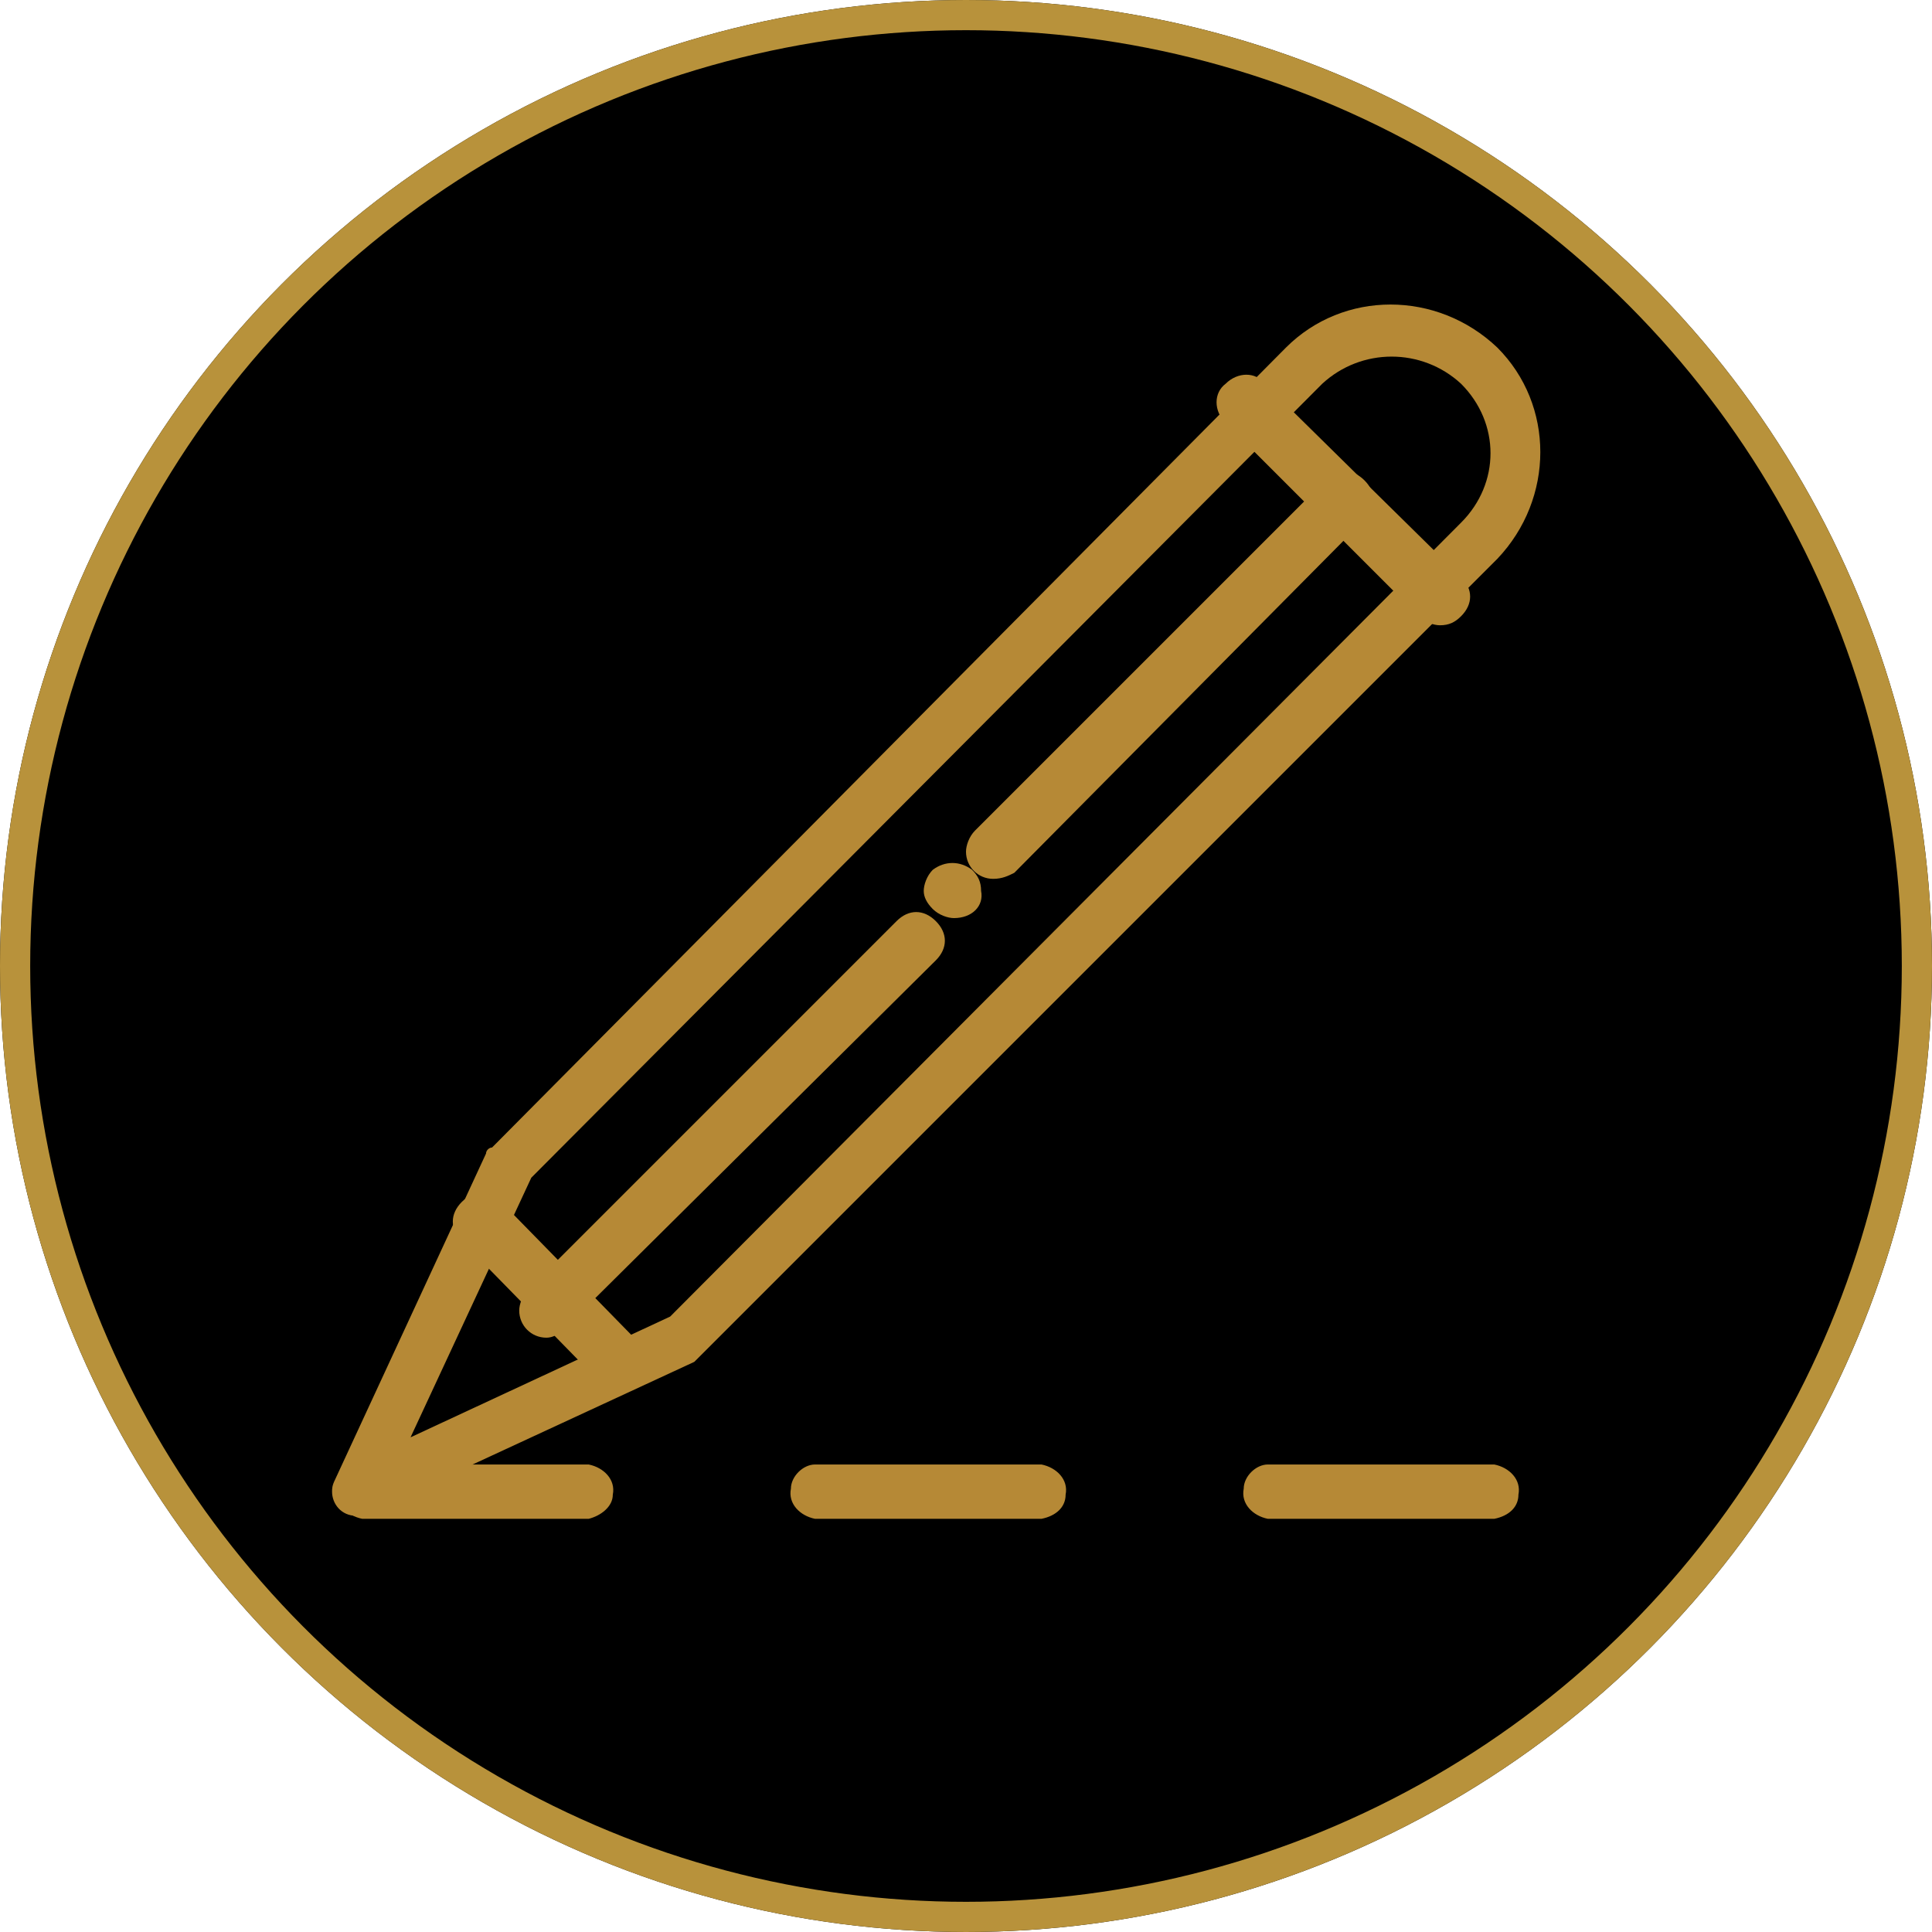
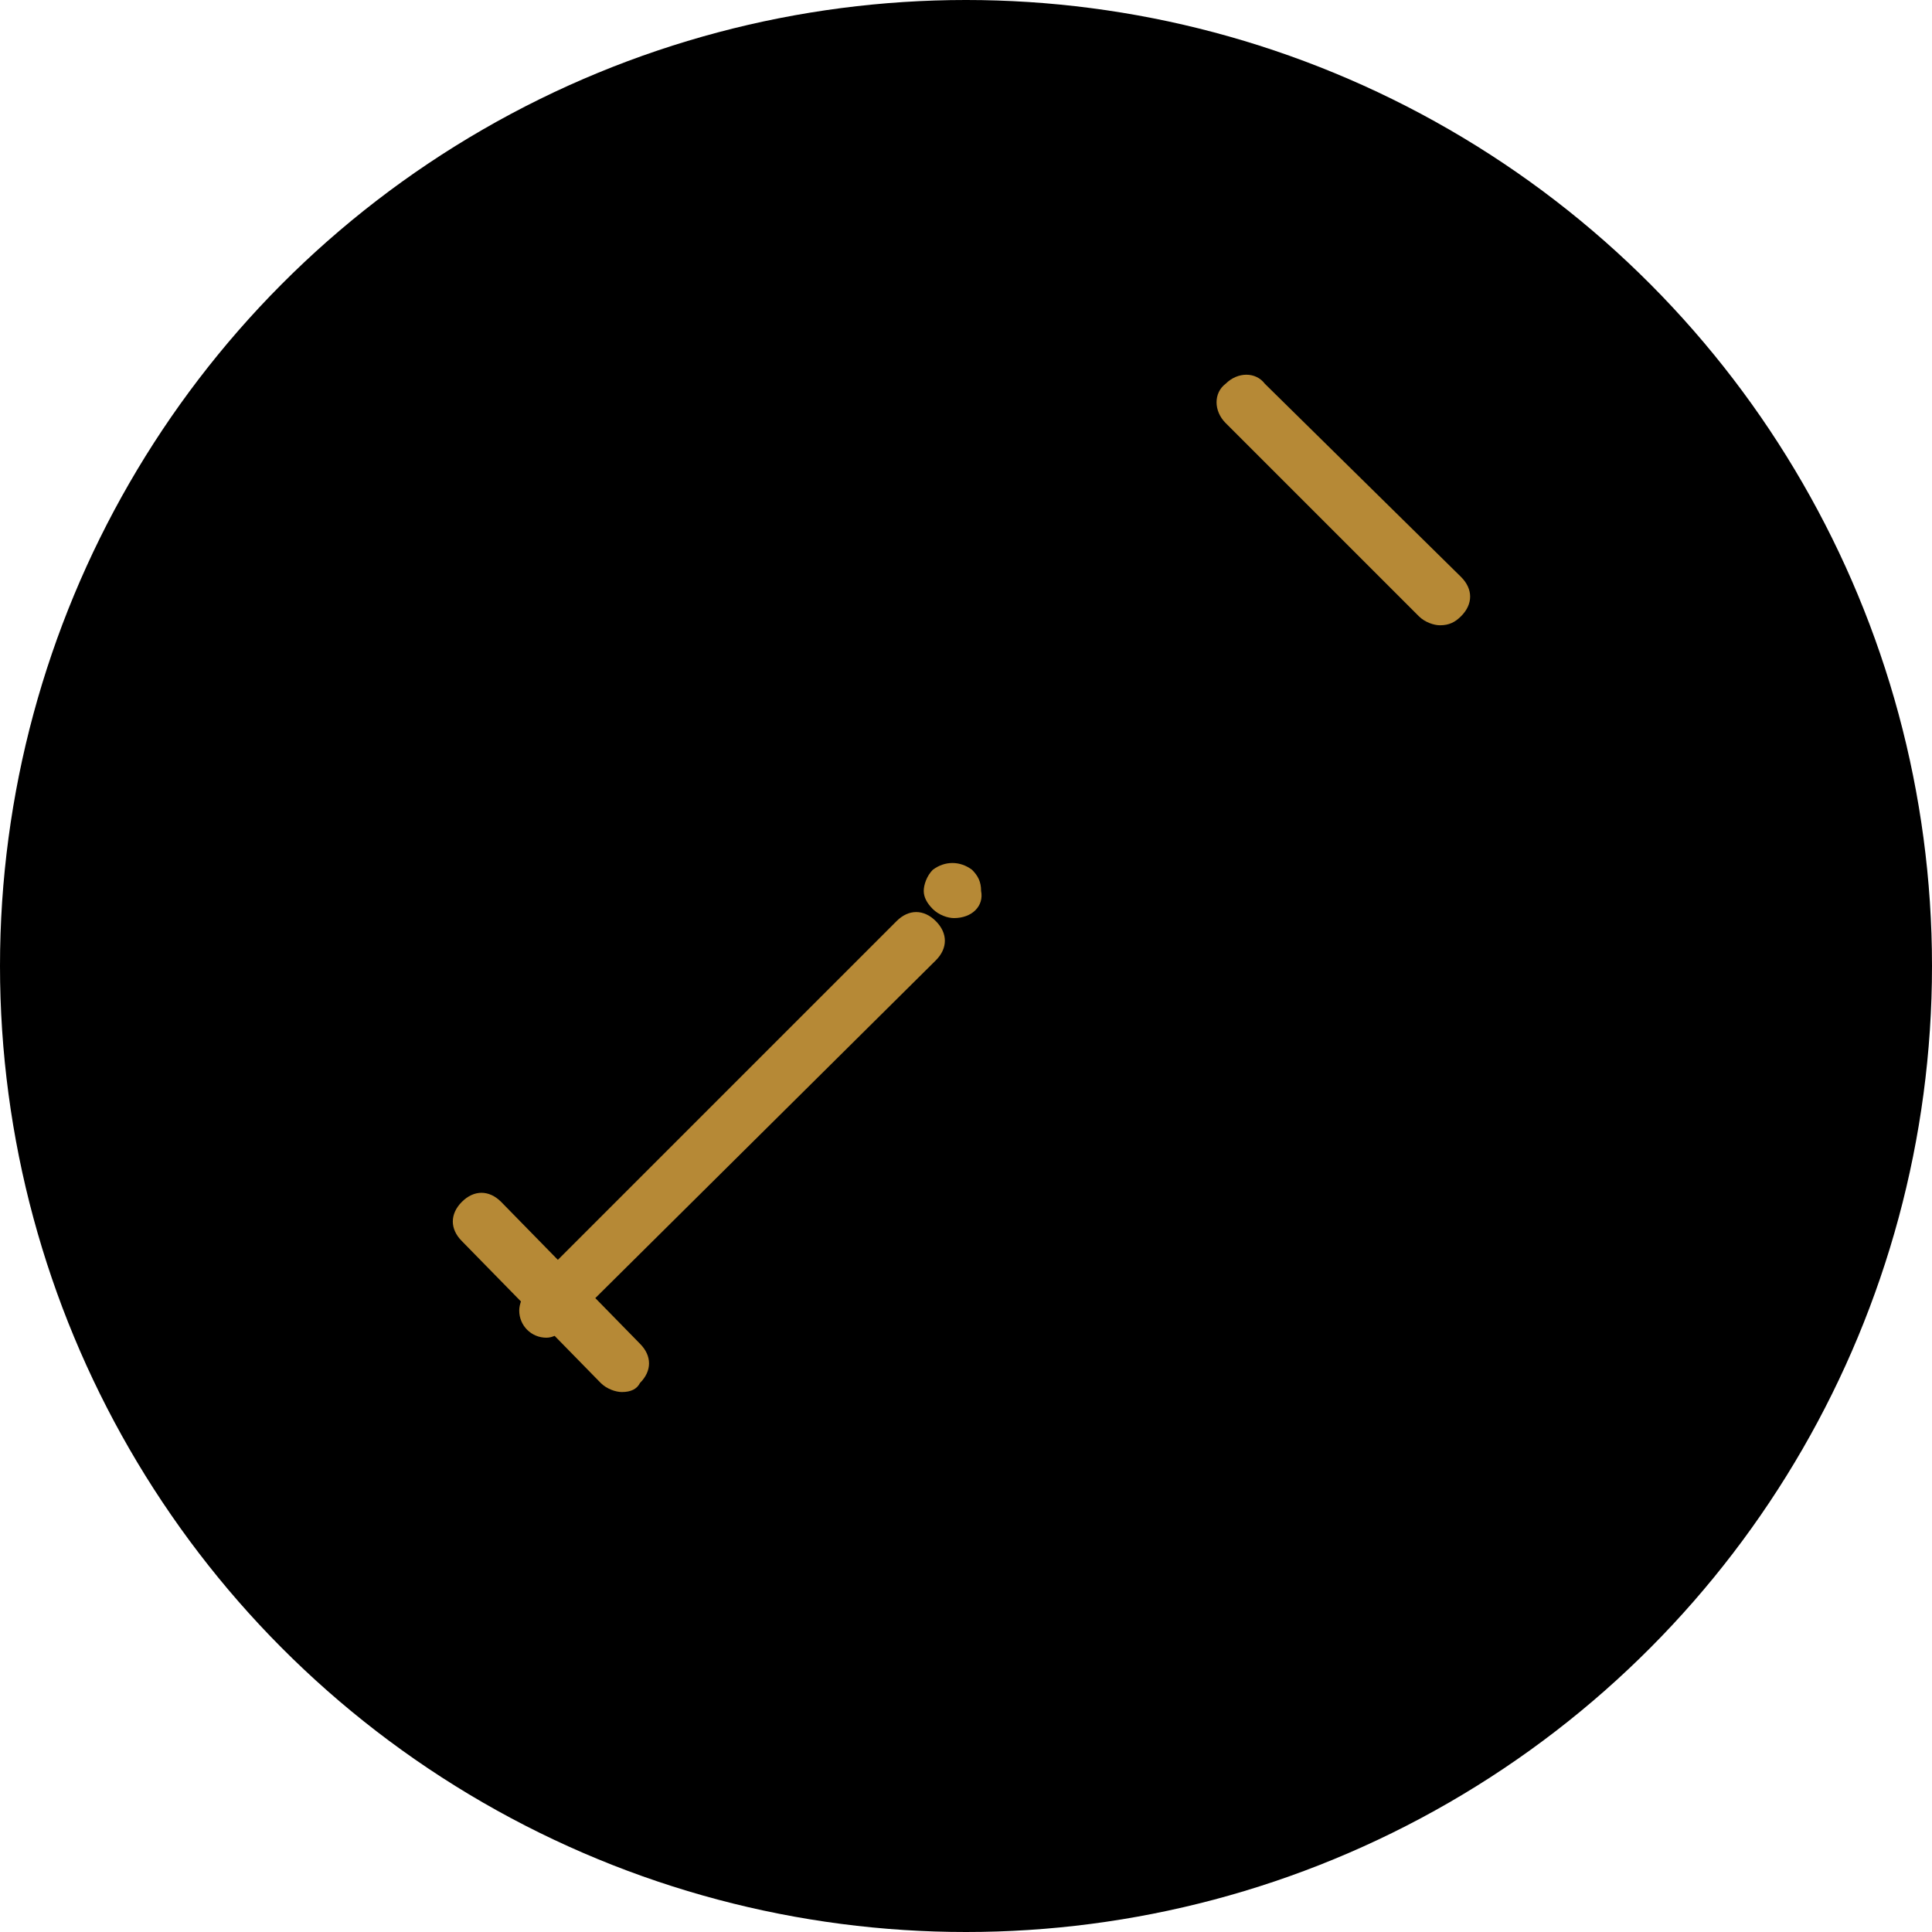
<svg xmlns="http://www.w3.org/2000/svg" version="1.1" id="レイヤー_1" x="0px" y="0px" viewBox="0 0 64 64" style="enable-background:new 0 0 64 64;" xml:space="preserve">
  <style type="text/css">
	.st0{fill:none;stroke:#B8923B;}
	.st1{fill:#B68936;}
</style>
  <g id="楕円形_4">
    <circle cx="32" cy="32" r="32" />
-     <circle class="st0" cx="32" cy="32" r="31.5" />
  </g>
  <g id="グループ_45" transform="translate(11 10.113)">
-     <path id="パス_71" class="st1" d="M0.8,40.1c-0.5,0-0.8-0.4-0.8-0.8c0-0.1,0-0.2,0.1-0.4l5-10.8c0-0.1,0.1-0.2,0.2-0.2L31.6,1.4   c1.9-1.9,5-1.9,7,0c0,0,0,0,0,0c1.9,1.9,1.9,5,0,7L12.2,34.8c-0.1,0.1-0.1,0.1-0.2,0.2L1.2,40C1.1,40,1,40.1,0.8,40.1 M6.6,28.9   l-4,8.6l8.6-4L37.4,7.2c1.3-1.3,1.3-3.3,0-4.6c-1.3-1.2-3.3-1.2-4.6,0L6.6,28.9z" />
    <path id="パス_72" class="st1" d="M9.6,36c-0.2,0-0.5-0.1-0.7-0.3l-4.6-4.7c-0.4-0.4-0.4-0.9,0-1.3c0.4-0.4,0.9-0.4,1.3,0   c0,0,0,0,0,0l4.6,4.7c0.4,0.4,0.4,0.9,0,1.3C10.1,35.9,9.9,36,9.6,36" />
    <path id="パス_73" class="st1" d="M36.7,10.6c-0.2,0-0.5-0.1-0.7-0.3l-6.4-6.4c-0.4-0.4-0.4-1,0-1.3c0.4-0.4,1-0.4,1.3,0L37.4,9   c0.4,0.4,0.4,0.9,0,1.3C37.2,10.5,37,10.6,36.7,10.6" />
-     <path id="パス_74" class="st1" d="M21.9,19c-0.5,0-0.9-0.4-0.9-0.9c0-0.2,0.1-0.5,0.3-0.7L32.9,5.8c0.4-0.4,0.9-0.4,1.3,0   c0.4,0.4,0.4,0.9,0,1.3L22.6,18.8C22.4,18.9,22.2,19,21.9,19" />
    <path id="パス_75" class="st1" d="M20.6,20.3c-0.2,0-0.5-0.1-0.7-0.3c-0.2-0.2-0.3-0.4-0.3-0.6c0-0.2,0.1-0.5,0.3-0.7   c0.4-0.3,0.9-0.3,1.3,0c0.2,0.2,0.3,0.4,0.3,0.7C21.6,19.9,21.2,20.3,20.6,20.3" />
    <path id="パス_76" class="st1" d="M7.1,34.2c-0.5,0-0.9-0.4-0.9-0.9c0-0.2,0.1-0.5,0.3-0.7l12.2-12.2c0.4-0.4,0.9-0.4,1.3,0   s0.4,0.9,0,1.3c0,0,0,0,0,0L7.7,33.9C7.5,34.1,7.3,34.2,7.1,34.2" />
-     <path id="パス_77" class="st1" d="M38.5,40.2H31c-0.5-0.1-0.9-0.5-0.8-1c0-0.4,0.4-0.8,0.8-0.8h7.5c0.5,0.1,0.9,0.5,0.8,1   C39.3,39.8,39,40.1,38.5,40.2 M23.5,40.2H16c-0.5-0.1-0.9-0.5-0.8-1c0-0.4,0.4-0.8,0.8-0.8h7.5c0.5,0.1,0.9,0.5,0.8,1   C24.3,39.8,24,40.1,23.5,40.2 M8.5,40.2H1c-0.5-0.1-0.9-0.5-0.8-1c0-0.4,0.4-0.8,0.8-0.8h7.5c0.5,0.1,0.9,0.5,0.8,1   C9.3,39.8,8.9,40.1,8.5,40.2" />
  </g>
</svg>